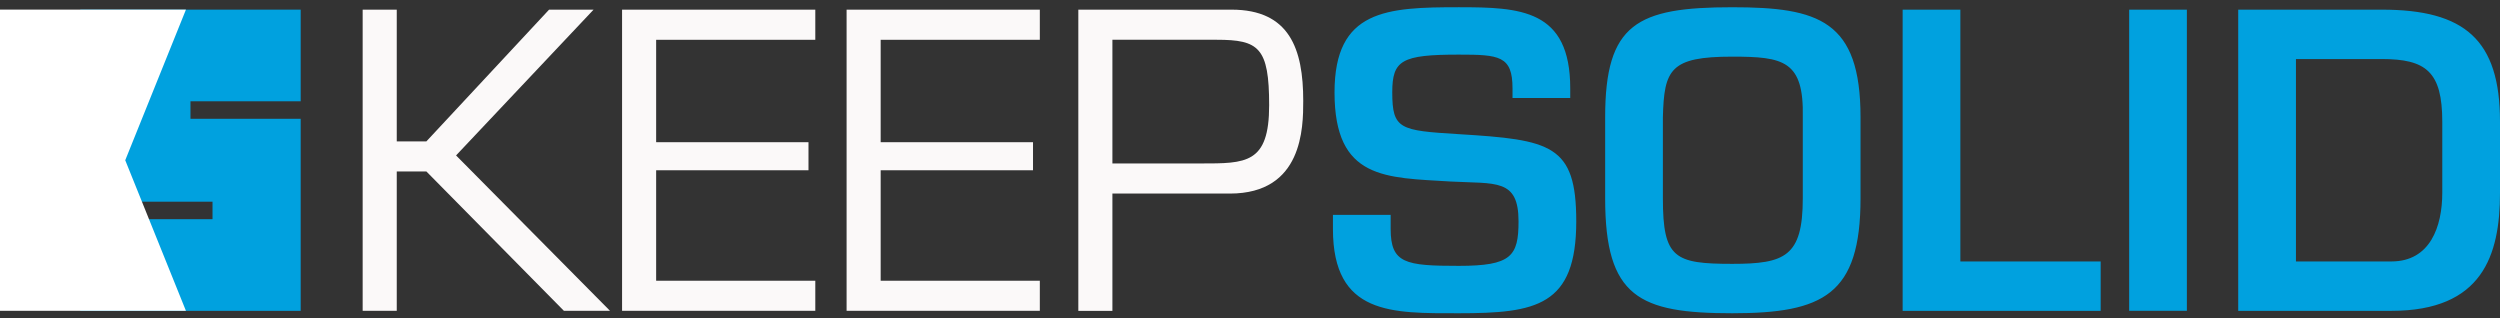
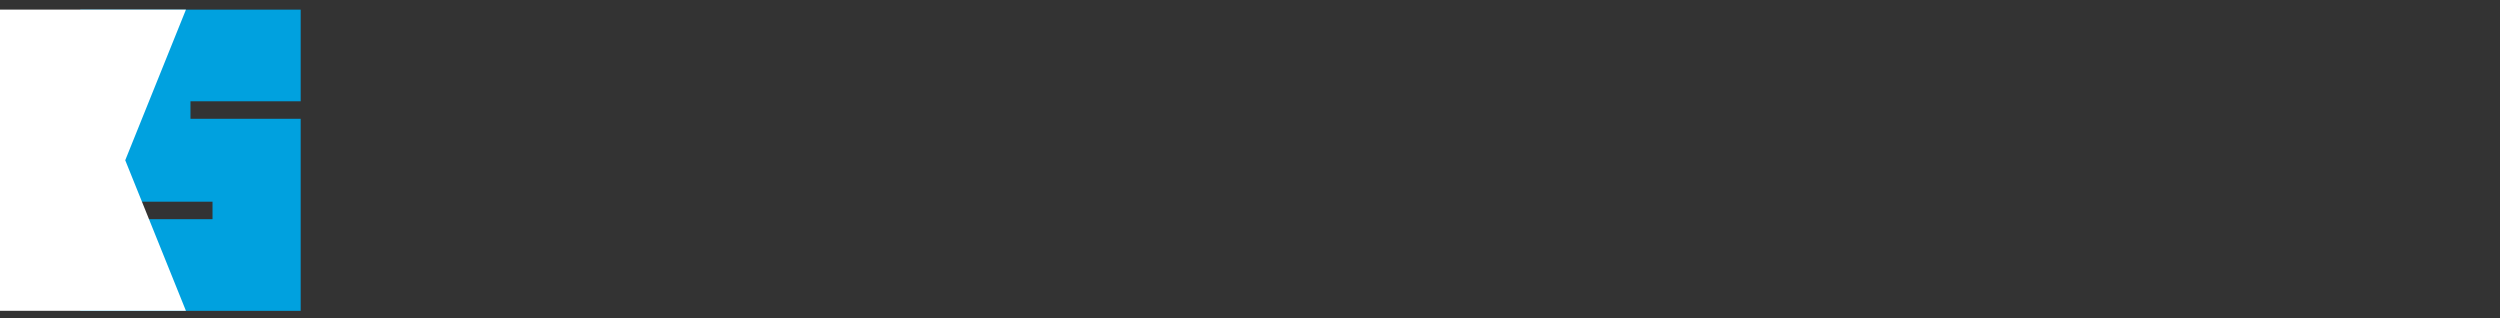
<svg xmlns="http://www.w3.org/2000/svg" width="157" height="20" viewBox="0 0 157 20" version="1.1">
  <rect x="0" y="0" width="157" height="20" fill="#333333" stroke="none" />
  <title>keepsolid_logo</title>
  <g id="website" stroke="none" stroke-width="1" fill="none" fill-rule="evenodd">
    <g id="Home" transform="translate(-227 -20)">
      <g id="keepsolid_logo" transform="translate(227 20)">
-         <path d="M34.482,0.606 L26.778,8.878 L24.916,8.878 L24.916,0.606 L22.775,0.606 L22.775,19.52 L24.916,19.52 L24.916,10.769 L26.778,10.769 L35.414,19.52 L38.309,19.52 L28.641,9.761 L37.277,0.606 L34.482,0.606 Z M39.066,0.606 L39.066,19.52 L51.201,19.52 L51.201,17.629 L41.206,17.629 L41.206,10.694 L50.773,10.694 L50.773,8.929 L41.206,8.929 L41.206,2.498 L51.201,2.498 L51.201,0.606 L39.066,0.606 Z M53.166,0.606 L53.166,19.52 L65.301,19.52 L65.301,17.629 L55.306,17.629 L55.306,10.694 L64.873,10.694 L64.873,8.929 L55.306,8.929 L55.306,2.498 L65.301,2.498 L65.301,0.606 L53.166,0.606 Z M69.859,2.497 L69.859,10.265 L75.398,10.265 C78.243,10.265 79.703,10.291 79.703,6.608 C79.703,2.977 79.049,2.497 76.405,2.497 L69.859,2.497 Z M67.719,0.606 L77.337,0.606 C80.987,0.606 81.843,3.077 81.843,6.331 C81.843,8.02 81.817,12.156 77.236,12.156 L69.859,12.156 L69.859,19.521 L67.719,19.521 L67.719,0.606 Z" id="Combined-Shape" fill="#FBF9F9" />
-         <path d="M87.333,13.493 L87.333,14.376 C87.333,16.545 88.265,16.696 91.613,16.696 C94.91,16.696 95.364,16.091 95.364,13.897 C95.364,11.198 93.929,11.552 91.109,11.4 C87.031,11.148 83.808,11.299 83.808,5.801 C83.808,0.606 87.081,0.454 91.613,0.454 C95.465,0.454 98.611,0.581 98.611,5.549 L98.611,6.154 L94.986,6.154 L94.986,5.549 C94.986,3.506 94.155,3.43 91.613,3.43 C88.012,3.43 87.434,3.784 87.434,5.801 C87.434,8.122 87.912,8.197 91.588,8.424 C97.403,8.777 98.989,9.08 98.989,13.897 C98.989,19.218 96.472,19.672 91.613,19.672 C87.434,19.672 83.708,19.799 83.708,14.376 L83.708,13.493 L87.333,13.493 Z M104.429,7.365 L104.429,12.46 C104.429,16.217 105.159,16.57 108.784,16.57 C112.083,16.57 113.215,16.116 113.215,12.46 L113.215,7.365 C113.291,3.809 112.007,3.557 108.784,3.557 C104.883,3.557 104.505,4.364 104.429,7.365 M116.841,7.365 L116.841,12.46 C116.841,18.512 114.5,19.672 108.784,19.672 C102.944,19.672 100.804,18.663 100.804,12.46 L100.804,7.365 C100.804,1.488 102.794,0.455 108.784,0.455 C114.223,0.455 116.841,1.287 116.841,7.365 M123.111,16.419 L131.922,16.419 L131.922,19.521 L119.486,19.521 L119.486,0.606 L123.111,0.606 L123.111,16.419 Z M133.712,19.52 L137.336,19.52 L137.336,0.606 L133.712,0.606 L133.712,19.52 Z M150.178,16.419 C152.619,16.419 153.375,14.225 153.375,12.106 L153.375,7.642 C153.375,4.49 152.343,3.708 149.573,3.708 L144.186,3.708 L144.186,16.419 L150.178,16.419 Z M140.56,0.606 L149.573,0.606 C154.785,0.606 157,2.497 157,7.642 L157,12.106 C157,16.041 155.892,19.521 150.178,19.521 L140.56,19.521 L140.56,0.606 Z" id="Combined-Shape" fill="#00A1DF" />
-         <path id="Fill-16" fill="#00A1DF" d="M11.962 7.46L11.962 6.361 18.883 6.361 18.883 0.605 5.041 0.605 5.041 6.911 5.041 12.666 13.346 12.666 13.346 13.765 5.041 13.765 5.041 19.521 18.883 19.521 18.883 13.216 18.883 7.46z" />
+         <path id="Fill-16" fill="#00A1DF" d="M11.962 7.46L11.962 6.361 18.883 6.361 18.883 0.605 5.041 0.605 5.041 6.911 5.041 12.666 13.346 12.666 13.346 13.765 5.041 13.765 5.041 19.521 18.883 19.521 18.883 13.216 18.883 7.46" />
        <path d="M0,0.605 L0,9.472 L0,19.52 L11.677,19.52 L7.865,10.063 C9.135,6.91 10.406,3.757 11.677,0.605 L11.677,0.605 L0,0.605 Z" id="Fill-18" fill="#FFF" />
      </g>
    </g>
  </g>
</svg>